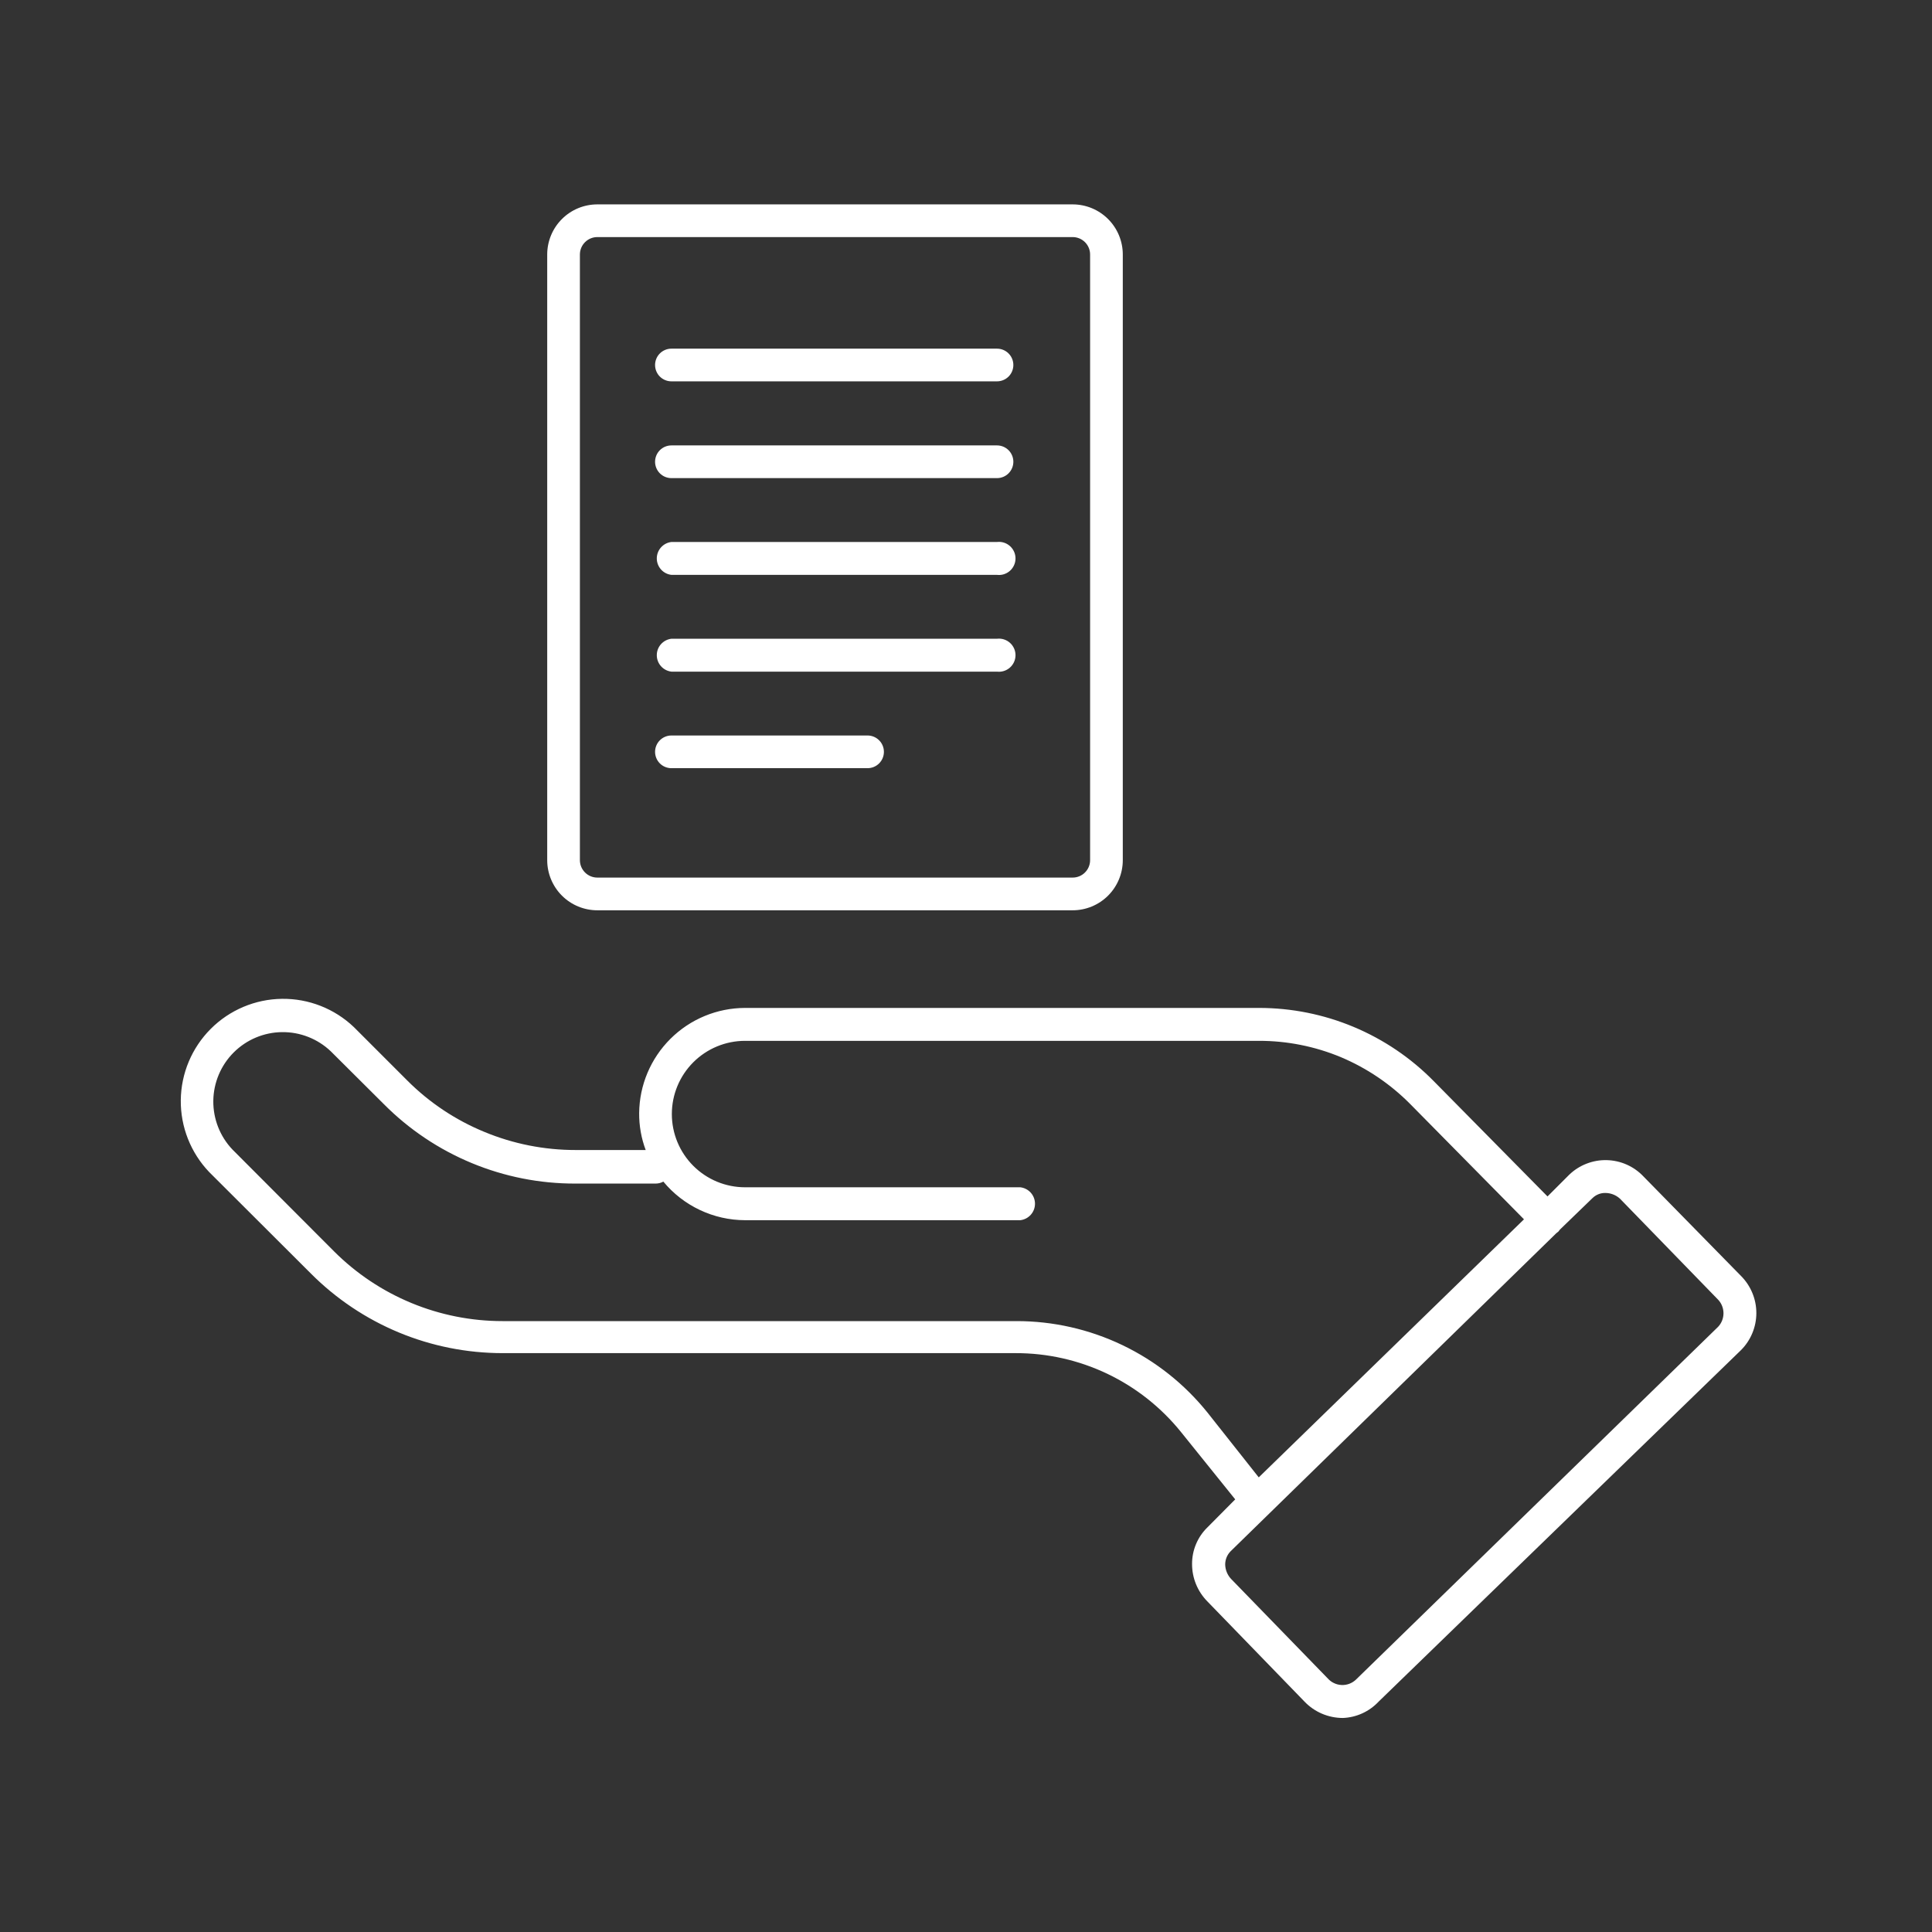
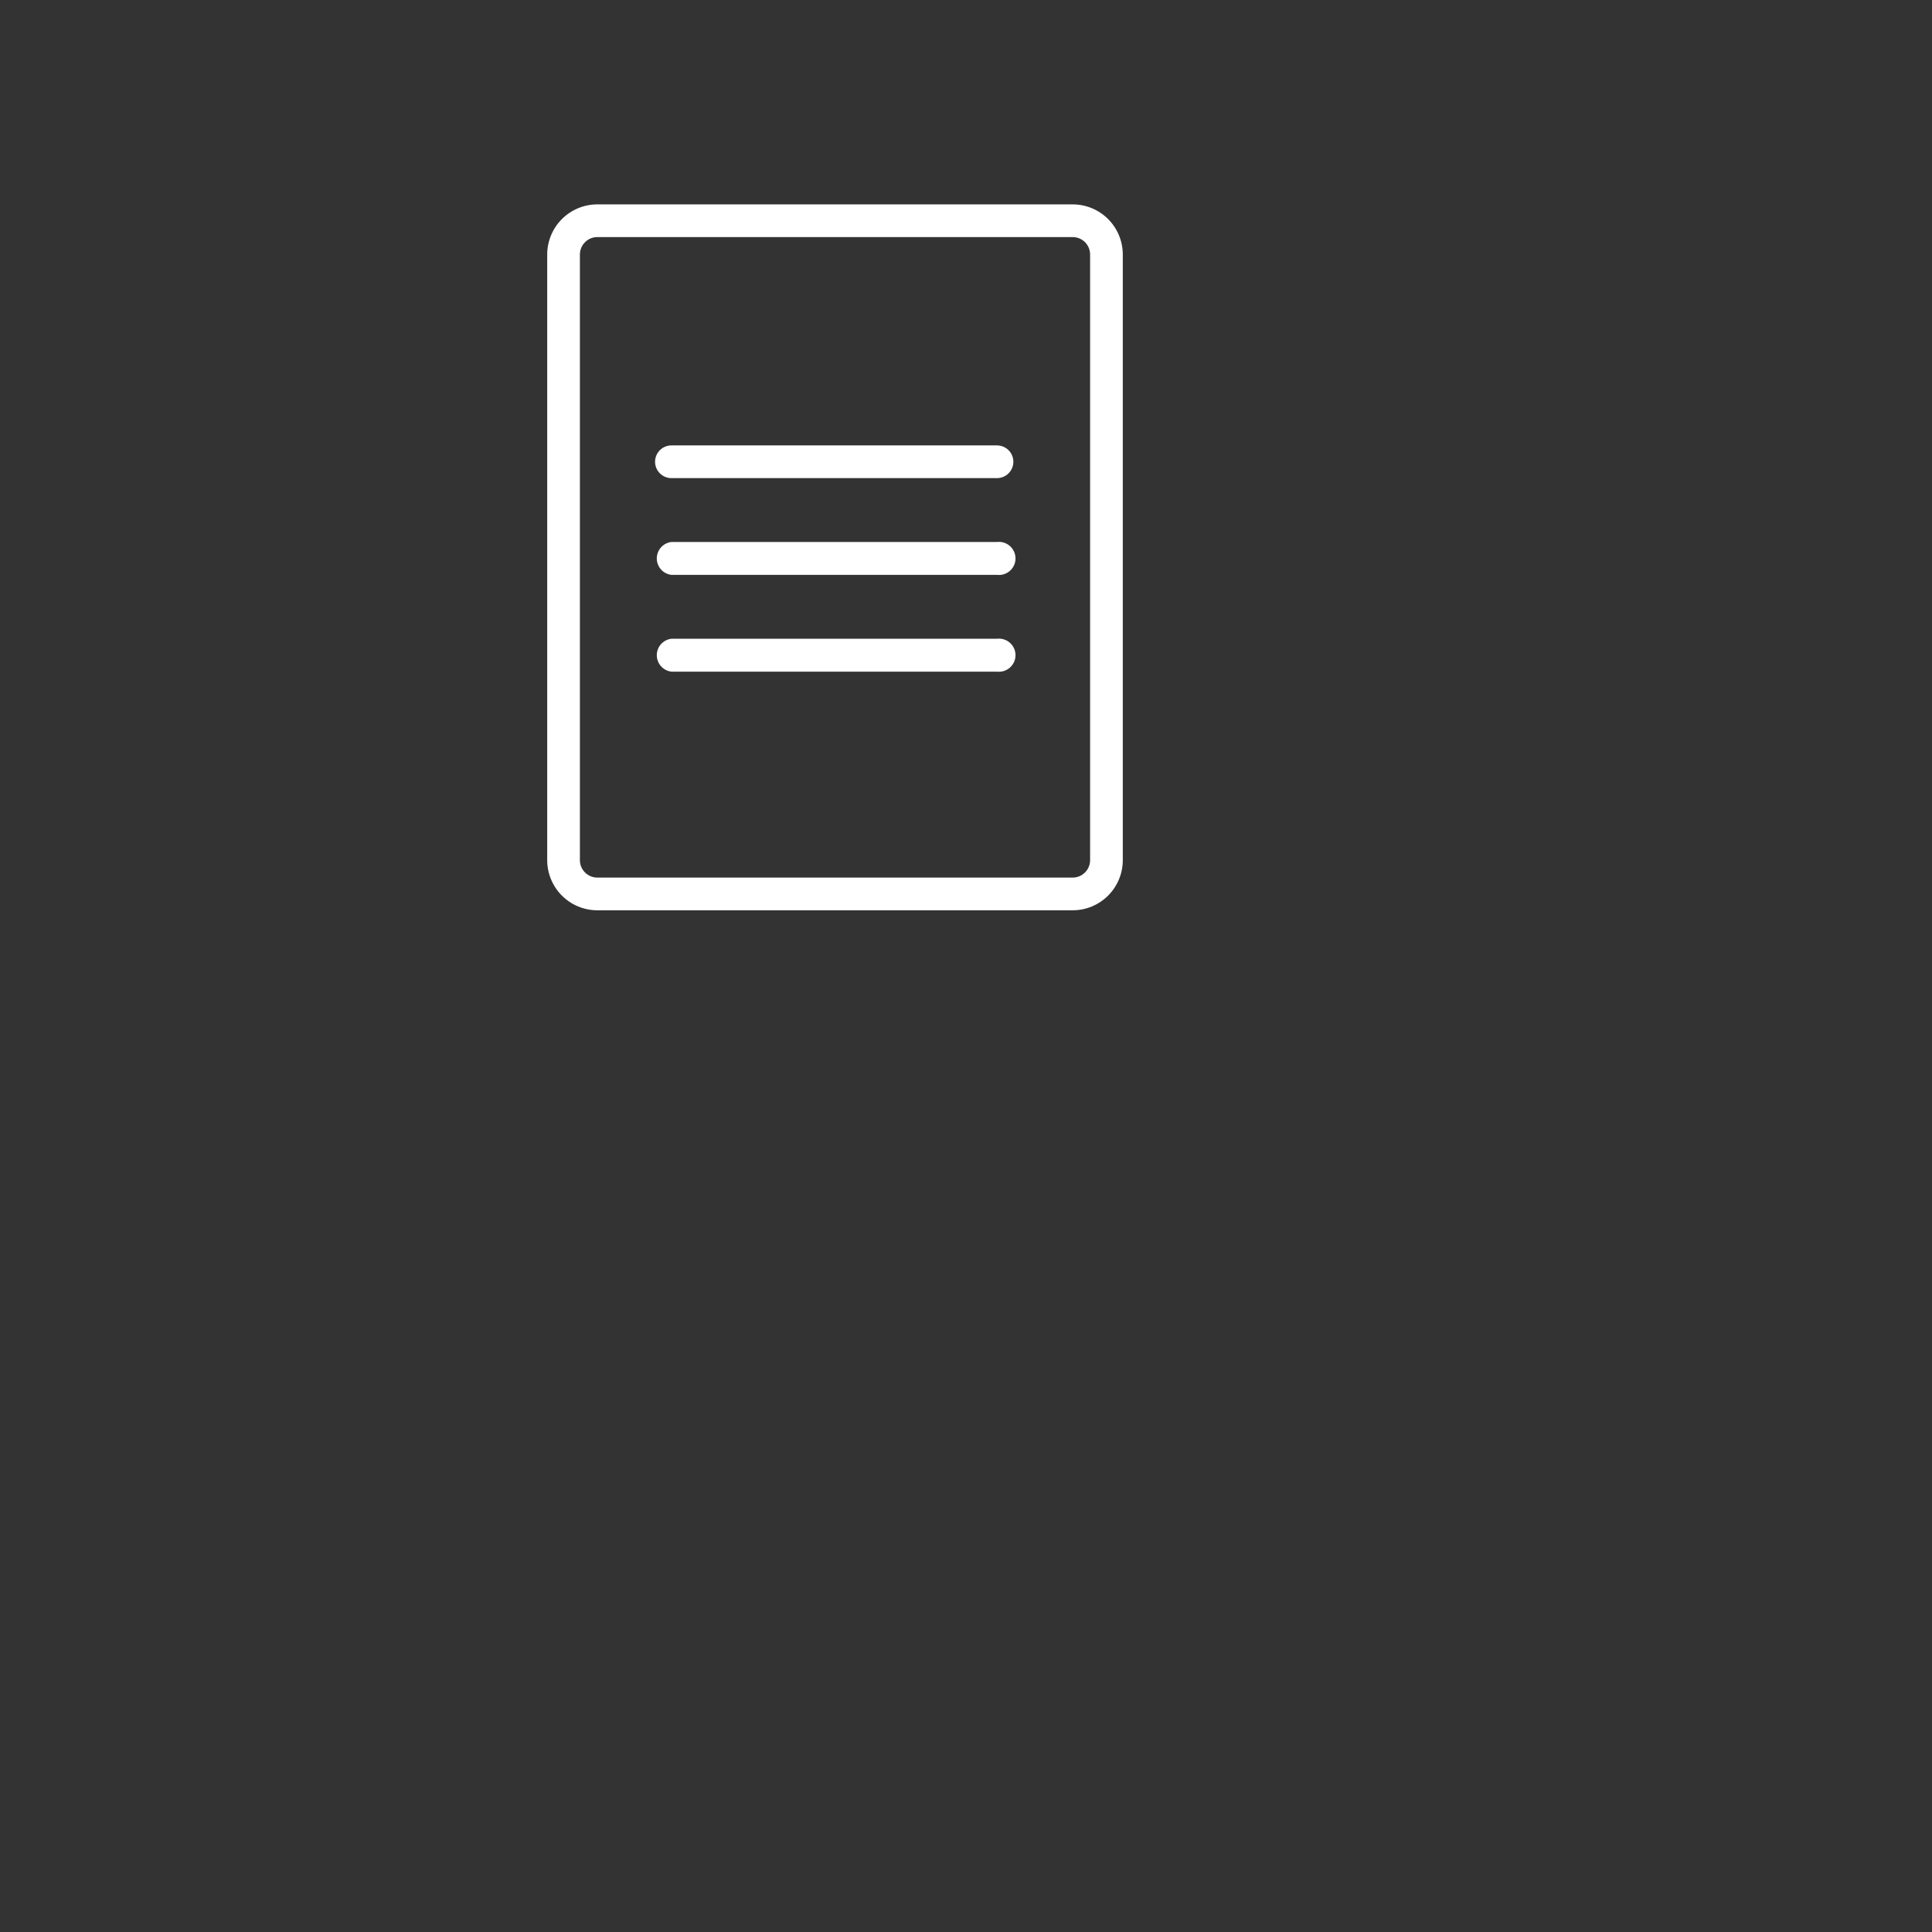
<svg xmlns="http://www.w3.org/2000/svg" width="110" height="110" viewBox="0 0 110 110" fill="none">
  <rect x="0" y="0" width="110" height="110" fill="#333333" stroke="none" />
  <path d="M34.01 51.828H61.073C61.83 51.828 62.556 51.527 63.091 50.992C63.626 50.456 63.927 49.73 63.927 48.974V14.491C63.927 13.734 63.626 13.008 63.091 12.473C62.556 11.937 61.83 11.637 61.073 11.637H34.01C33.253 11.637 32.527 11.937 31.992 12.473C31.457 13.008 31.156 13.734 31.156 14.491V48.974C31.156 49.73 31.457 50.456 31.992 50.992C32.527 51.527 33.253 51.828 34.01 51.828ZM33.017 14.491C33.017 14.227 33.122 13.975 33.308 13.789C33.494 13.603 33.747 13.498 34.01 13.498H61.073C61.336 13.498 61.589 13.603 61.775 13.789C61.961 13.975 62.066 14.227 62.066 14.491V48.974C62.066 49.237 61.961 49.489 61.775 49.675C61.589 49.862 61.336 49.966 61.073 49.966H34.01C33.747 49.966 33.494 49.862 33.308 49.675C33.122 49.489 33.017 49.237 33.017 48.974V14.491Z" fill="white" />
-   <path d="M38.227 21.712H56.766C57.013 21.712 57.249 21.614 57.424 21.44C57.598 21.265 57.696 21.029 57.696 20.782C57.696 20.535 57.598 20.298 57.424 20.124C57.249 19.949 57.013 19.851 56.766 19.851H38.227C37.981 19.851 37.744 19.949 37.569 20.124C37.395 20.298 37.297 20.535 37.297 20.782C37.297 21.029 37.395 21.265 37.569 21.44C37.744 21.614 37.981 21.712 38.227 21.712Z" fill="white" />
  <path d="M38.227 27.222H56.766C57.013 27.222 57.249 27.124 57.424 26.949C57.598 26.774 57.696 26.538 57.696 26.291C57.696 26.044 57.598 25.808 57.424 25.633C57.249 25.458 57.013 25.36 56.766 25.36H38.227C37.981 25.36 37.744 25.458 37.569 25.633C37.395 25.808 37.297 26.044 37.297 26.291C37.297 26.538 37.395 26.774 37.569 26.949C37.744 27.124 37.981 27.222 38.227 27.222Z" fill="white" />
  <path d="M38.23 32.731H56.768C56.9 32.747 57.034 32.734 57.16 32.694C57.287 32.654 57.404 32.587 57.503 32.499C57.602 32.41 57.682 32.302 57.736 32.18C57.791 32.059 57.819 31.928 57.819 31.795C57.819 31.662 57.791 31.53 57.736 31.409C57.682 31.288 57.602 31.179 57.503 31.091C57.404 31.002 57.287 30.936 57.16 30.895C57.034 30.855 56.9 30.843 56.768 30.858H38.23C38 30.884 37.788 30.994 37.634 31.167C37.48 31.34 37.395 31.563 37.395 31.795C37.395 32.026 37.48 32.249 37.634 32.422C37.788 32.595 38 32.705 38.23 32.731Z" fill="white" />
  <path d="M38.23 38.241H56.768C56.9 38.256 57.034 38.243 57.16 38.203C57.287 38.163 57.404 38.096 57.503 38.008C57.602 37.919 57.682 37.811 57.736 37.69C57.791 37.568 57.819 37.437 57.819 37.304C57.819 37.171 57.791 37.039 57.736 36.918C57.682 36.797 57.602 36.688 57.503 36.6C57.404 36.511 57.287 36.445 57.16 36.405C57.034 36.365 56.9 36.352 56.768 36.367H38.23C38 36.394 37.788 36.504 37.634 36.676C37.48 36.849 37.395 37.072 37.395 37.304C37.395 37.535 37.48 37.759 37.634 37.931C37.788 38.104 38 38.214 38.23 38.241Z" fill="white" />
-   <path d="M38.227 43.737H49.395C49.642 43.737 49.879 43.639 50.053 43.465C50.228 43.29 50.326 43.053 50.326 42.807C50.326 42.56 50.228 42.323 50.053 42.149C49.879 41.974 49.642 41.876 49.395 41.876H38.227C37.981 41.876 37.744 41.974 37.569 42.149C37.395 42.323 37.297 42.56 37.297 42.807C37.297 43.053 37.395 43.29 37.569 43.465C37.744 43.639 37.981 43.737 38.227 43.737Z" fill="white" />
-   <path d="M99.128 72.649L93.569 66.979C93.299 66.694 92.975 66.466 92.617 66.307C92.258 66.148 91.872 66.062 91.48 66.053C91.088 66.043 90.698 66.112 90.333 66.254C89.967 66.395 89.633 66.608 89.35 66.879L88.109 68.12L81.62 61.544C80.323 60.228 78.778 59.183 77.073 58.469C75.369 57.756 73.54 57.388 71.693 57.387H42.422C40.83 57.39 39.303 58.021 38.174 59.144C37.045 60.266 36.404 61.788 36.391 63.38C36.386 64.096 36.512 64.807 36.763 65.477H32.768C30.988 65.478 29.225 65.129 27.581 64.447C25.931 63.77 24.434 62.77 23.176 61.507L20.148 58.479C19.046 57.428 17.576 56.85 16.053 56.869C14.53 56.888 13.074 57.502 11.998 58.58C10.922 59.658 10.31 61.114 10.293 62.637C10.277 64.16 10.857 65.629 11.909 66.731L17.704 72.513C19.135 73.948 20.835 75.086 22.706 75.864C24.578 76.641 26.584 77.041 28.611 77.042H57.82C59.629 77.037 61.416 77.44 63.049 78.219C64.681 78.999 66.117 80.136 67.251 81.546L70.328 85.368L68.752 86.956C68.471 87.228 68.248 87.554 68.097 87.914C67.945 88.275 67.869 88.662 67.871 89.053C67.871 89.847 68.183 90.609 68.74 91.175L74.274 96.883C74.556 97.178 74.895 97.412 75.27 97.572C75.646 97.732 76.05 97.814 76.458 97.814C77.232 97.784 77.963 97.449 78.493 96.883L99.115 76.88C99.394 76.604 99.616 76.275 99.767 75.912C99.919 75.549 99.998 75.16 99.999 74.767C100 74.374 99.924 73.985 99.774 73.622C99.625 73.258 99.405 72.928 99.128 72.649ZM68.752 80.429C67.445 78.801 65.788 77.487 63.904 76.585C62.021 75.683 59.958 75.216 57.87 75.218H28.611C26.83 75.218 25.066 74.868 23.42 74.186C21.774 73.505 20.279 72.506 19.019 71.247L13.237 65.452C12.524 64.704 12.133 63.707 12.145 62.674C12.158 61.641 12.574 60.654 13.304 59.924C14.035 59.193 15.022 58.777 16.055 58.765C17.088 58.752 18.085 59.144 18.833 59.856L21.861 62.871C23.29 64.308 24.99 65.447 26.862 66.222C28.734 66.998 30.741 67.394 32.768 67.388H37.322C37.478 67.389 37.631 67.351 37.768 67.276C38.335 67.962 39.046 68.514 39.85 68.893C40.654 69.273 41.532 69.471 42.422 69.473H58.093C58.323 69.446 58.535 69.336 58.689 69.163C58.843 68.991 58.928 68.767 58.928 68.536C58.928 68.305 58.843 68.081 58.689 67.908C58.535 67.736 58.323 67.626 58.093 67.599H42.422C41.316 67.599 40.255 67.16 39.473 66.378C38.691 65.596 38.252 64.536 38.252 63.43C38.252 62.324 38.691 61.264 39.473 60.482C40.255 59.7 41.316 59.261 42.422 59.261H71.668C73.274 59.257 74.864 59.574 76.346 60.191C77.823 60.814 79.164 61.72 80.292 62.859L86.769 69.423L71.668 84.115L68.752 80.429ZM97.825 75.54L77.19 95.642C77.081 95.742 76.954 95.82 76.815 95.871C76.676 95.921 76.528 95.944 76.38 95.937C76.232 95.93 76.087 95.894 75.954 95.83C75.82 95.767 75.7 95.678 75.602 95.568L70.092 89.897C69.884 89.674 69.764 89.383 69.757 89.078C69.757 88.938 69.784 88.799 69.837 88.669C69.89 88.539 69.969 88.421 70.067 88.321L88.606 70.217L88.73 70.118L88.817 70.006L90.665 68.219C90.761 68.124 90.876 68.048 91.001 67.997C91.127 67.945 91.262 67.92 91.397 67.922C91.574 67.922 91.748 67.96 91.908 68.032C92.069 68.105 92.212 68.211 92.328 68.344L97.837 74.014C98.027 74.224 98.13 74.497 98.128 74.78C98.126 75.062 98.018 75.334 97.825 75.54Z" fill="white" />
</svg>